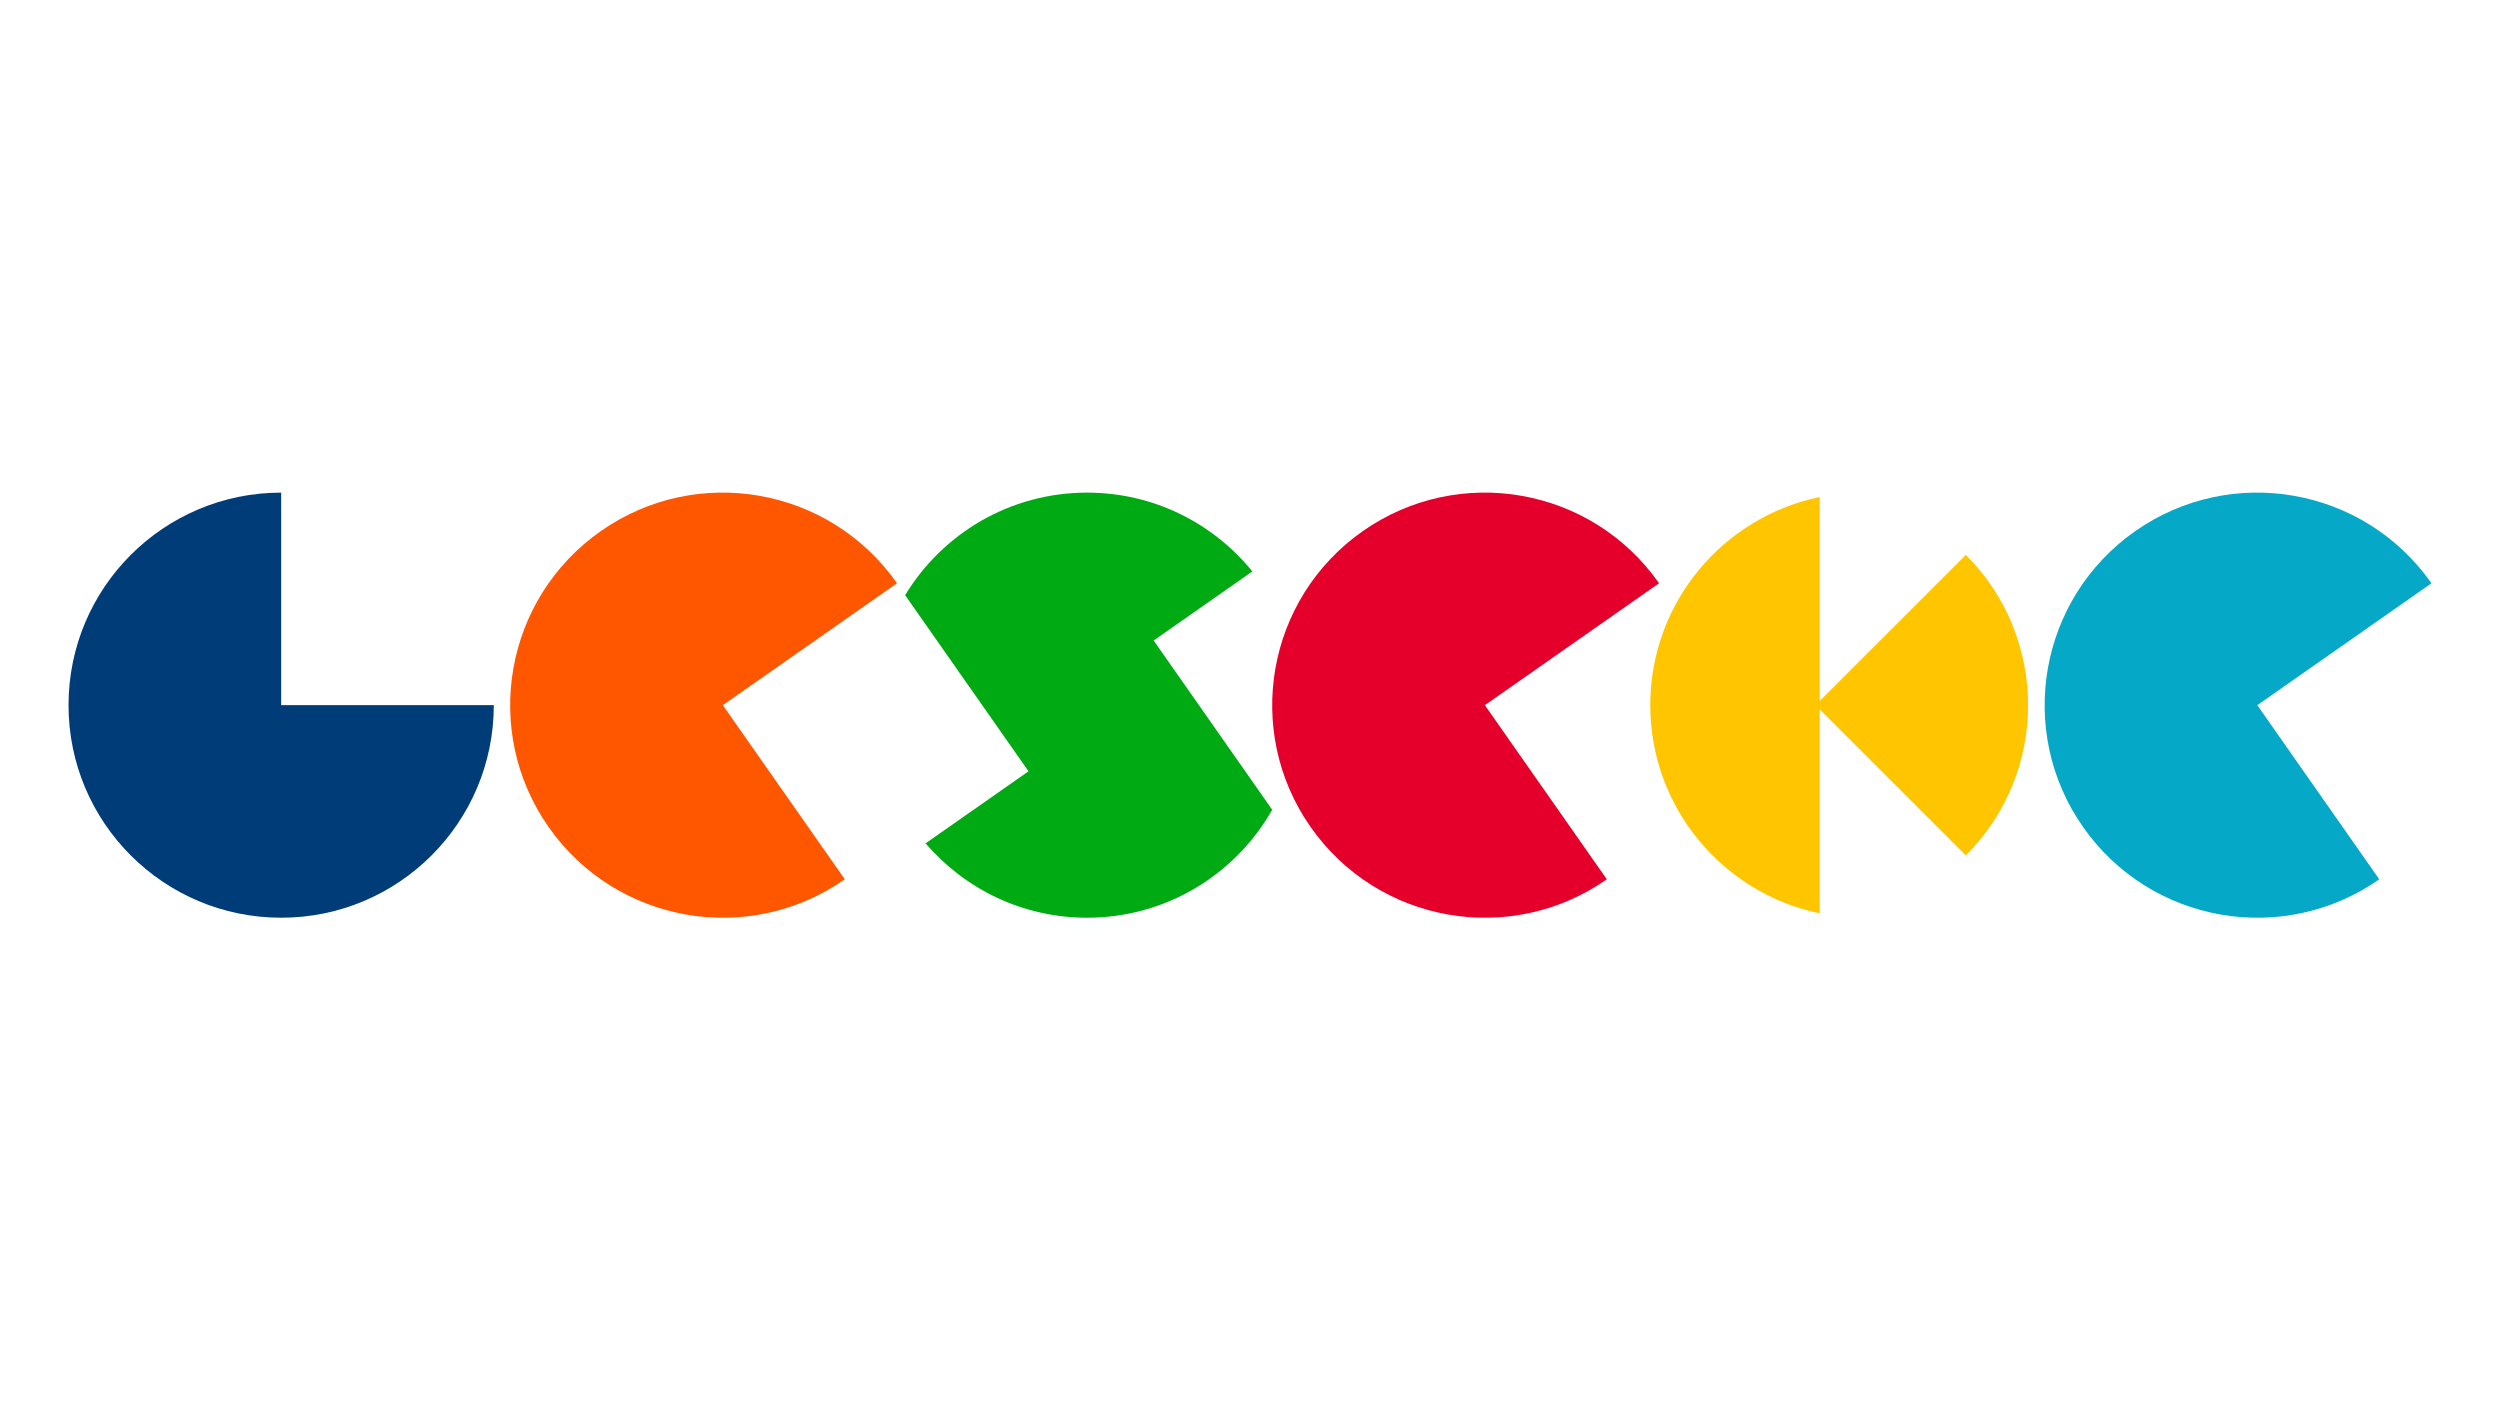
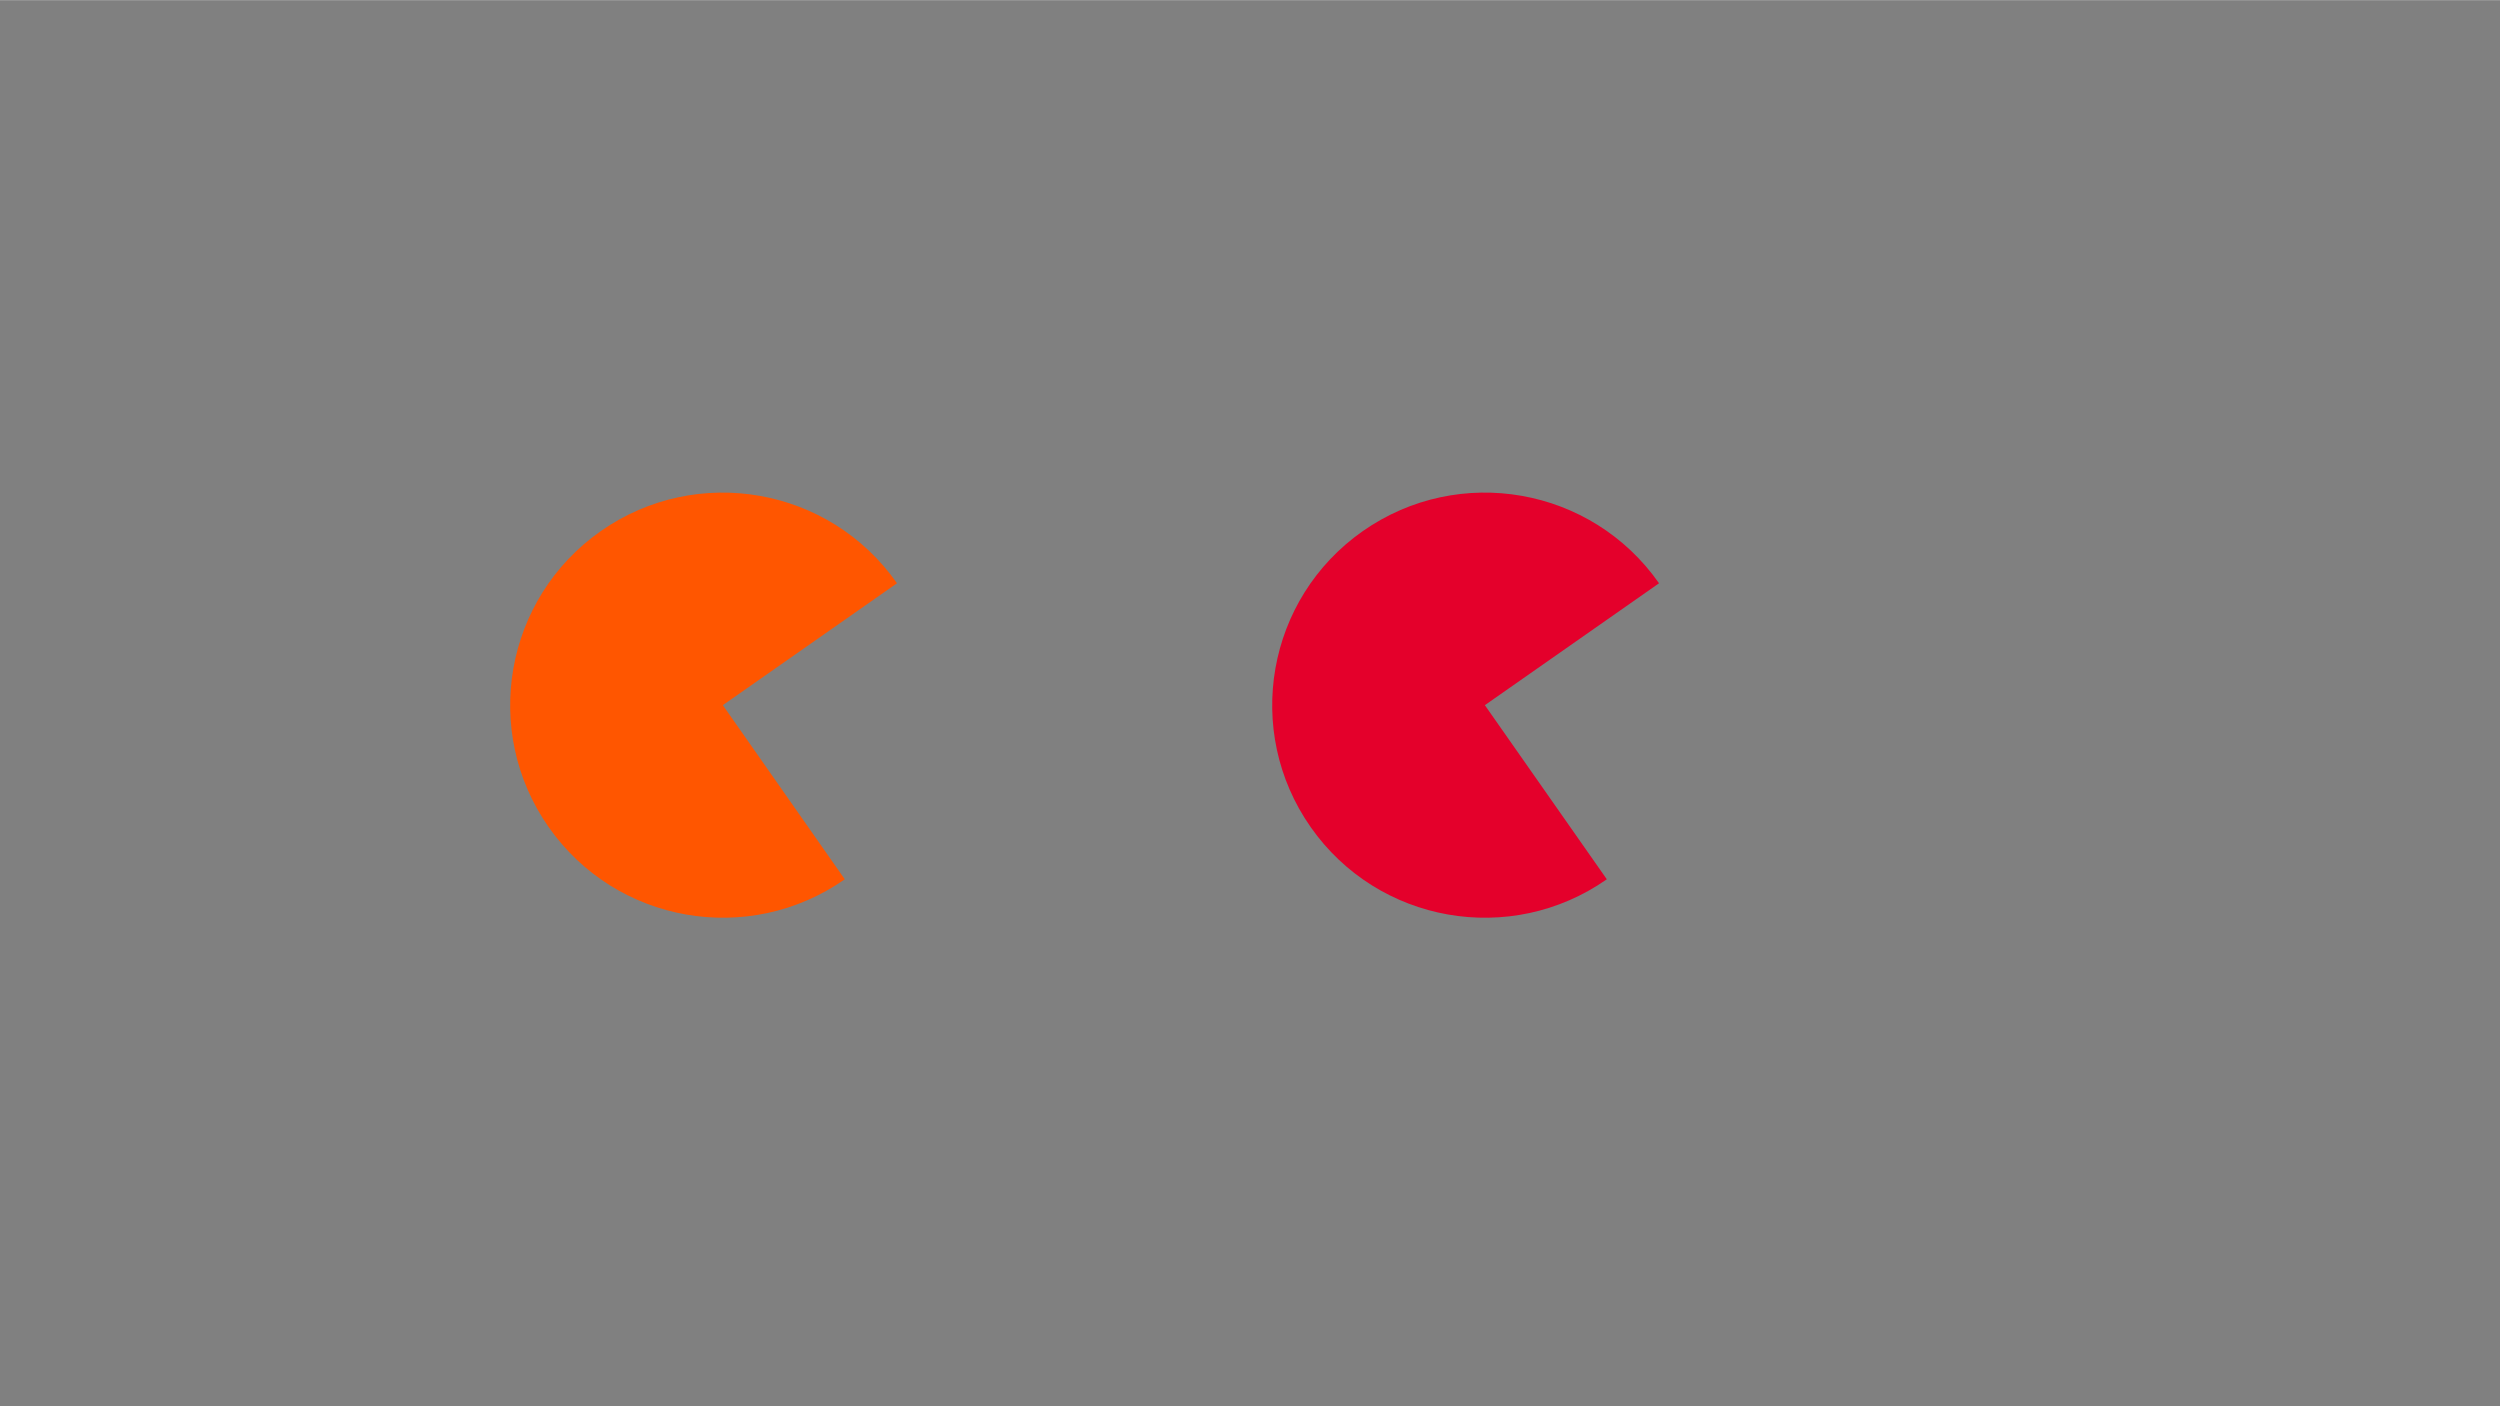
<svg xmlns="http://www.w3.org/2000/svg" viewBox="11 242 1058 595" width="800" height="450">
  <rect x="11" y="242" width="1058" height="595" fill="#808080" stroke="none" />
  <svg width="1080" height="1080" viewBox="0 0 1080 1080">
    <g id="a" data-name="Blatt">
-       <rect y=".609" width="1080" height="1079.513" fill="#fff" />
-     </g>
+       </g>
    <g id="b" data-name="Logo">
      <g>
-         <path d="M499.221,513.002l41.768-29.235c-16.498-20.341-41.687-33.353-69.926-33.353-32.652,0-61.241,17.385-77.012,43.399l52.213,74.537-43.554,30.485c16.504,19.261,40.994,31.482,68.354,31.482,33.597,0,62.873-18.418,78.33-45.69l-50.173-71.626Z" fill="#00aa13" />
-         <path d="M842.938,476.761l-61.831,61.806v-86.293c-40.937,8.441-71.715,44.672-71.715,88.092s30.778,79.652,71.715,88.093v-86.293l61.831,61.806c35.142-35.128,35.142-92.083,0-127.211Z" fill="#ffc600" />
-         <path d="M219.975,540.363c0,49.682-40.288,89.954-89.985,89.954s-89.991-40.272-89.991-89.954,40.288-89.949,89.991-89.949v89.949h89.985Z" fill="#003d78" />
        <path d="M368.513,614.048c-40.714,28.497-96.824,18.607-125.329-22.086-28.508-40.697-18.614-96.785,22.099-125.282,40.709-28.493,96.82-18.603,125.328,22.094l-73.711,51.592,51.613,73.682Z" fill="#ff5600" />
        <path d="M691.005,614.048c-40.714,28.497-96.824,18.607-125.329-22.086-28.508-40.697-18.614-96.785,22.099-125.282,40.709-28.493,96.82-18.603,125.328,22.094l-73.711,51.592,51.613,73.682Z" fill="#e4002b" />
-         <path d="M1017.902,614.048c-40.714,28.497-96.824,18.607-125.329-22.086-28.508-40.697-18.614-96.785,22.099-125.282s96.82-18.603,125.328,22.094l-73.711,51.592,51.613,73.682Z" fill="#05a9c7" />
      </g>
    </g>
  </svg>
</svg>